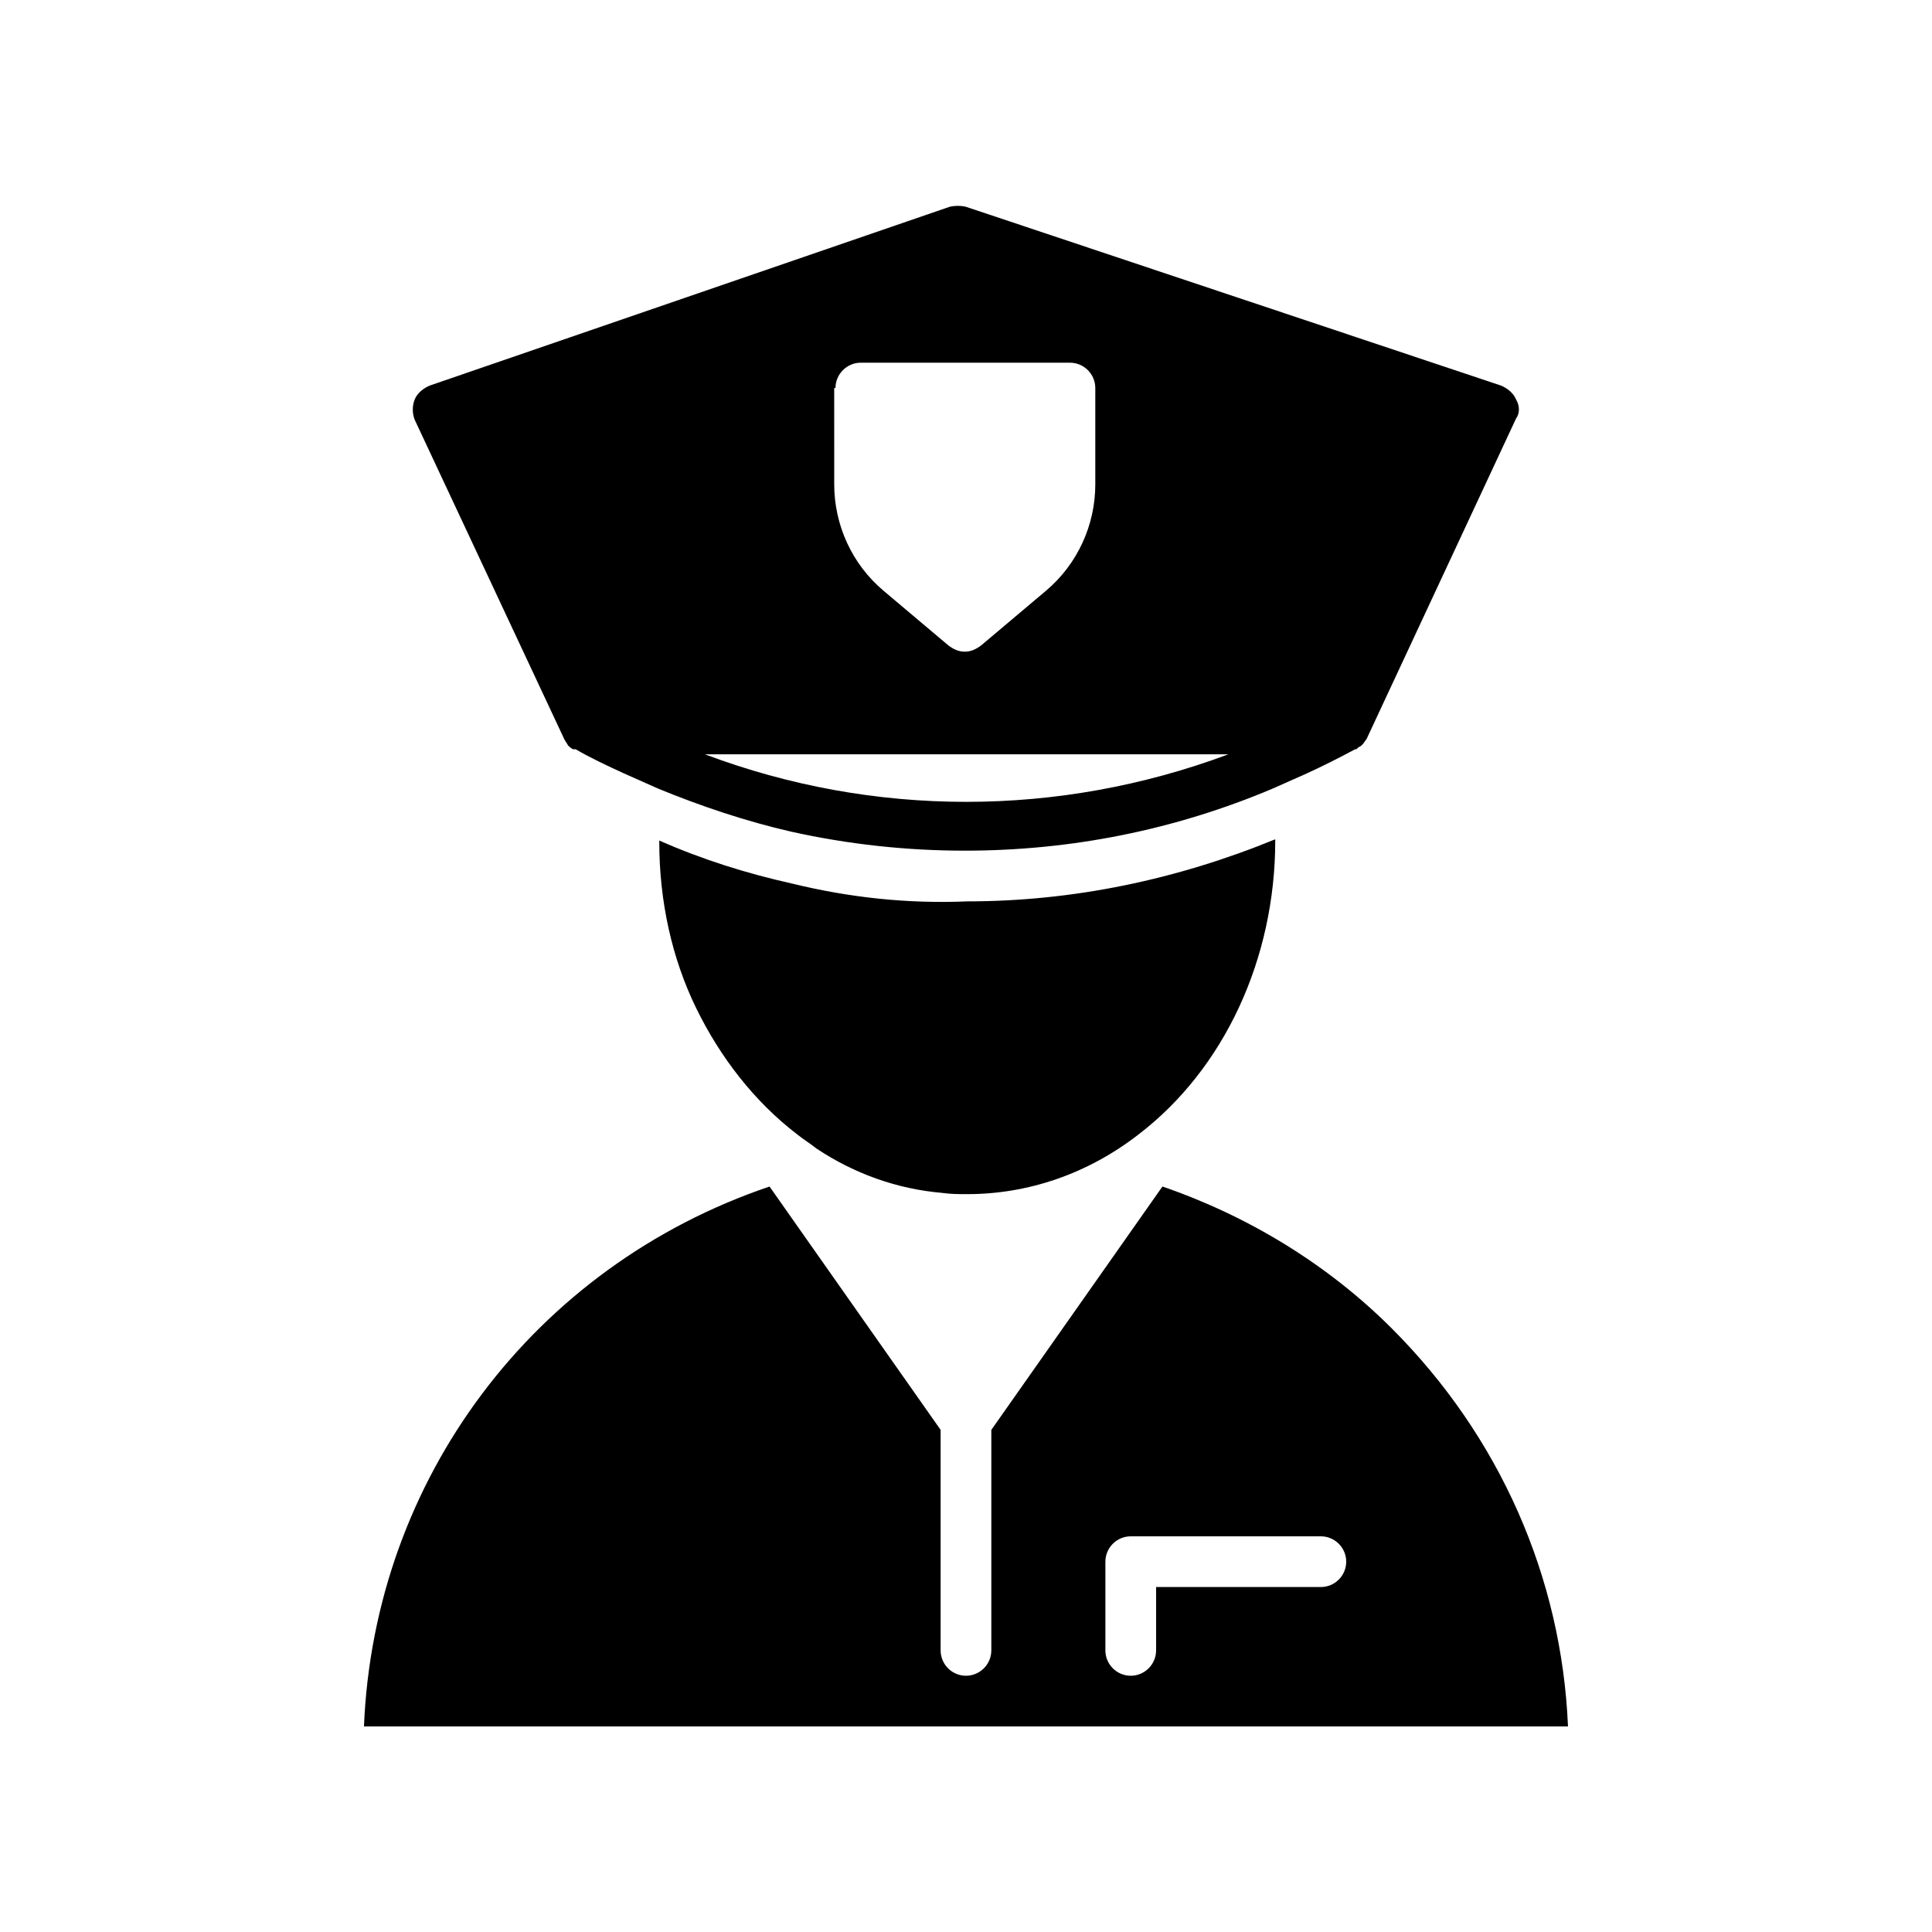
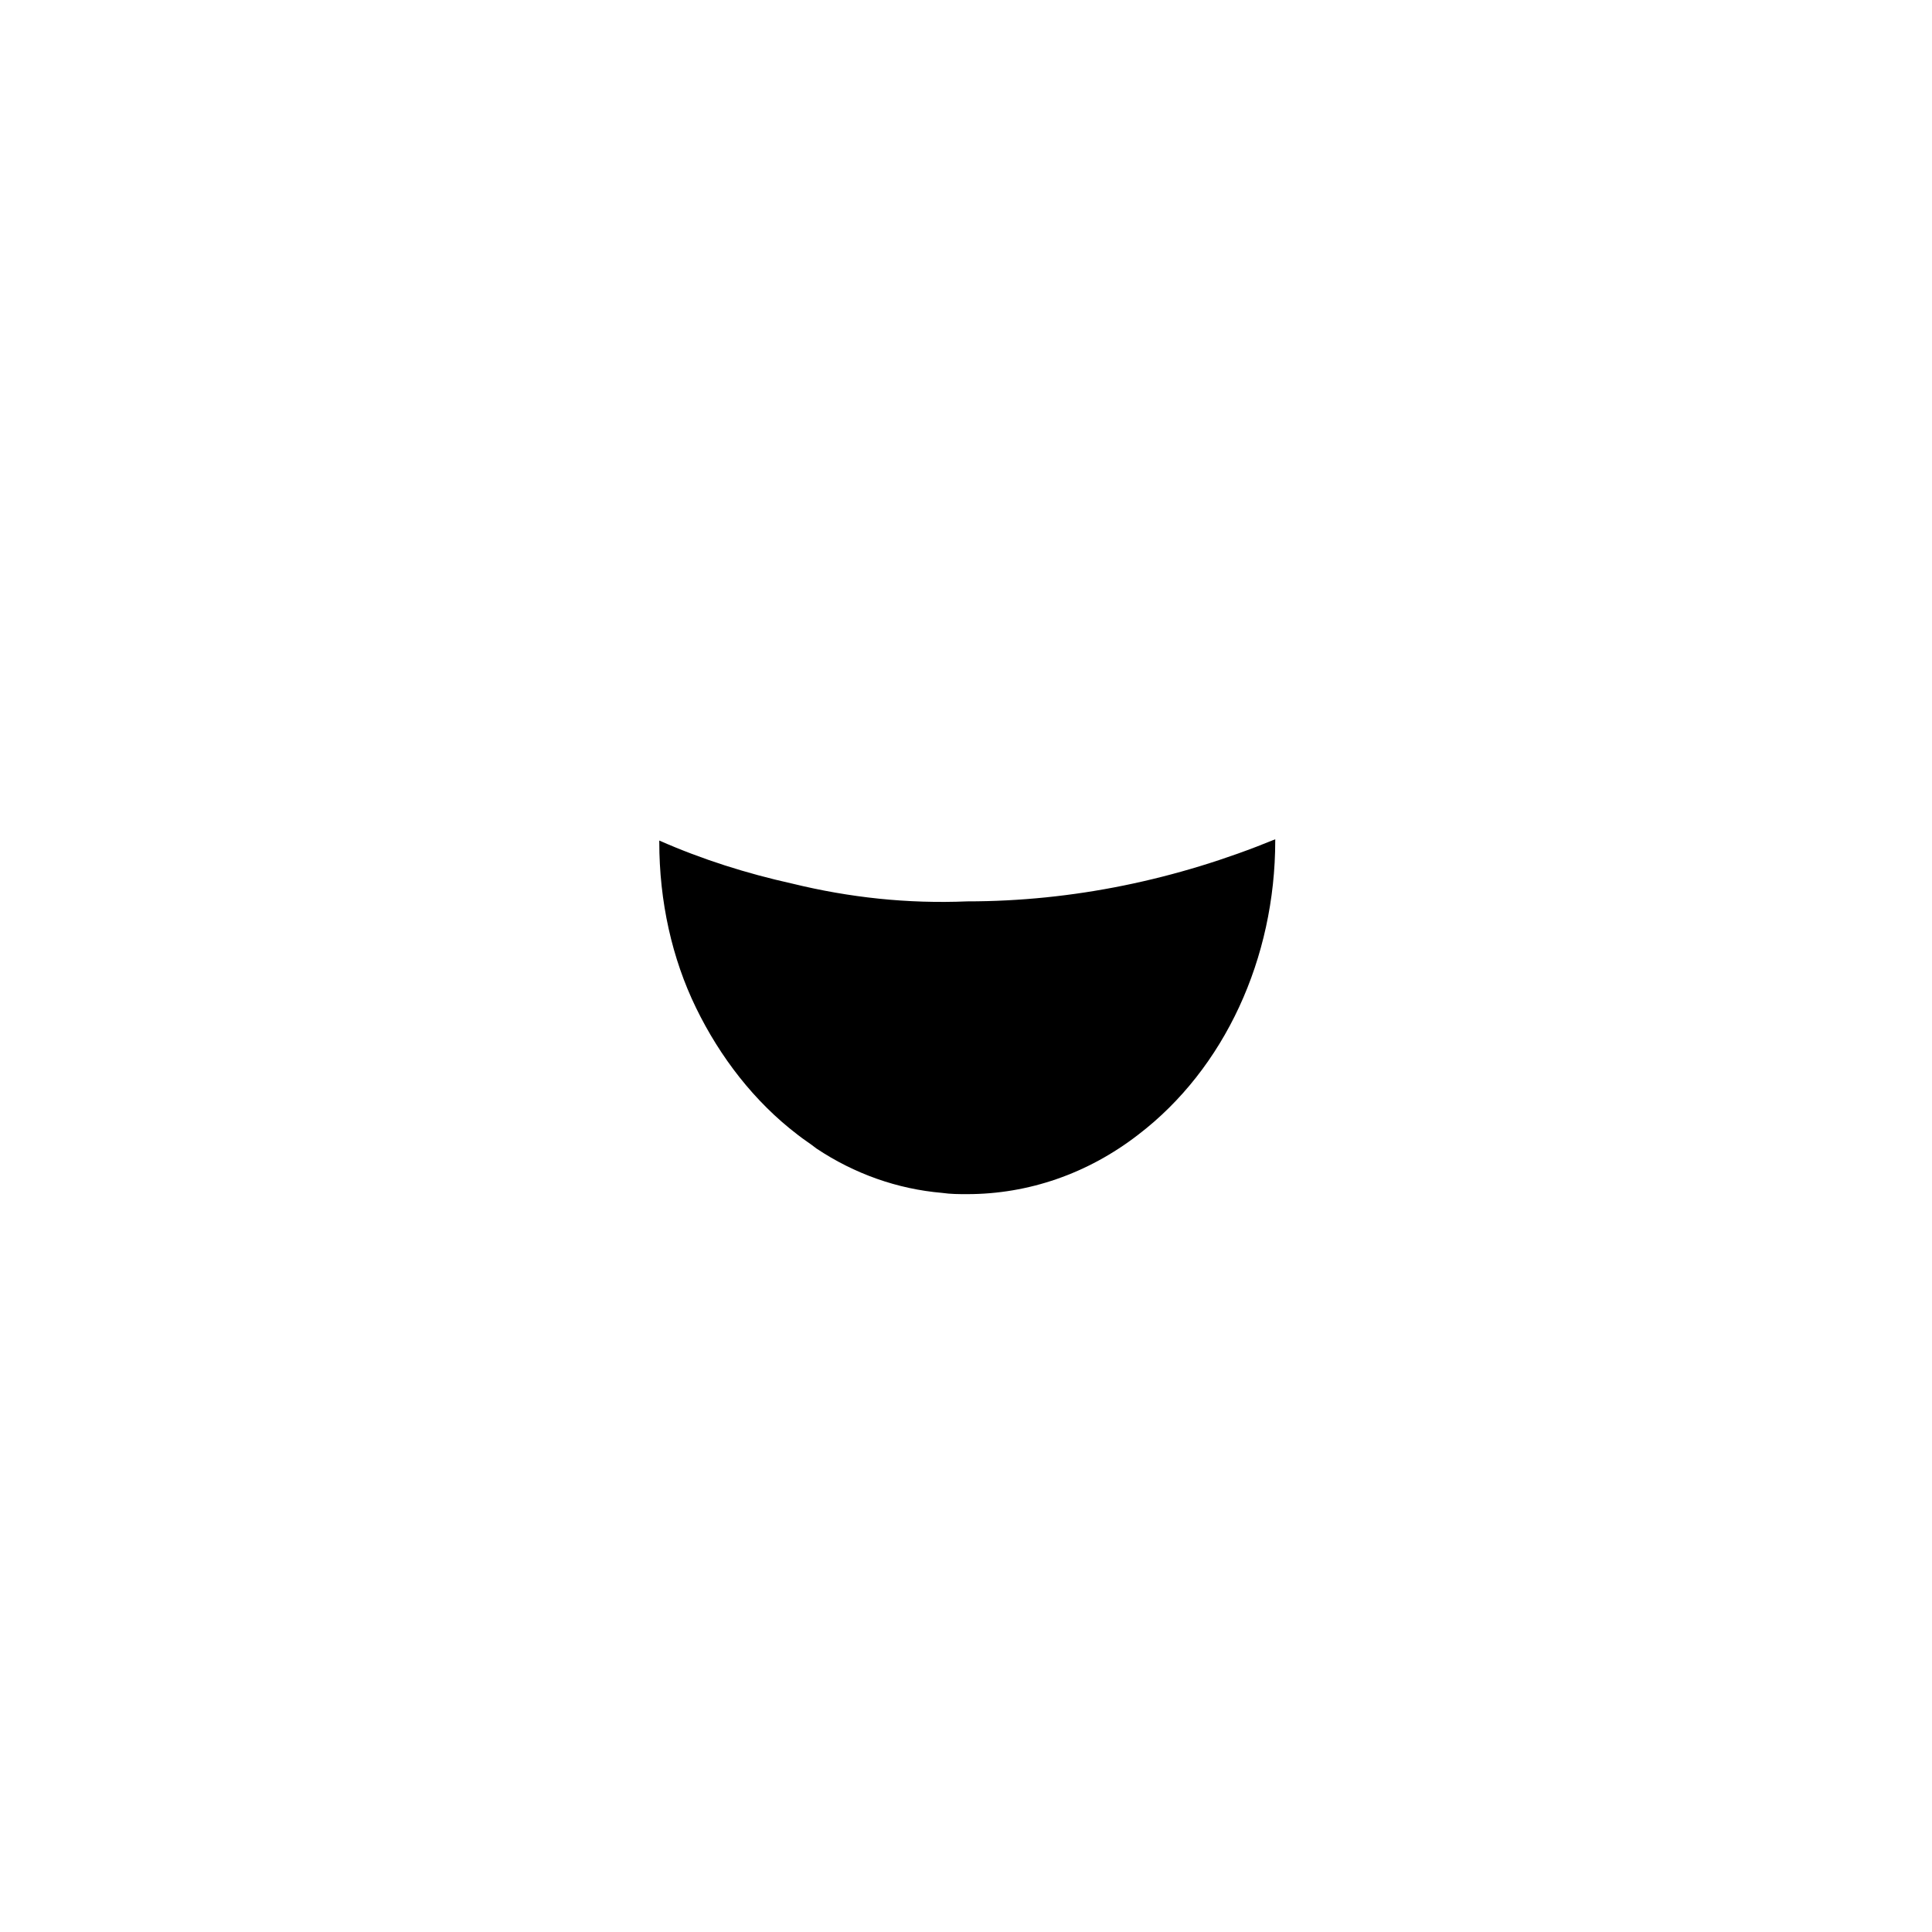
<svg xmlns="http://www.w3.org/2000/svg" fill="#000000" width="800px" height="800px" version="1.1" viewBox="144 144 512 512">
  <g>
-     <path d="m512.85 496.06c-17.129-17.129-38.289-29.895-60.793-37.617l-45.344 64.488v58.441c0 3.695-3.023 6.719-6.719 6.719-3.695 0-6.719-3.023-6.719-6.719v-58.441l-45.34-64.488c-62.473 21.16-104.79 77.586-107.48 143.08h319.08c-1.676-39.633-18.133-76.918-46.684-105.46zm-18.809 68.52h-43.664v16.793c0 3.695-3.023 6.719-6.719 6.719-3.695 0-6.719-3.023-6.719-6.719v-23.512c0-3.695 3.023-6.719 6.719-6.719h50.383c3.695 0 6.719 3.023 6.719 6.719s-3.023 6.719-6.719 6.719z" />
    <path d="m353.98 378.17c-12.09-2.688-23.848-6.383-35.266-11.418v0.336c0 15.785 3.359 30.898 9.742 44 6.383 13.098 15.449 24.855 26.871 33.586 1.68 1.344 3.359 2.352 5.039 3.695 10.078 6.719 21.496 10.746 33.25 11.754 2.352 0.336 4.367 0.336 6.719 0.336 16.121 0 31.906-5.375 45.344-15.785 22.84-17.465 36.273-46.688 36.273-77.922v-0.336c-26.199 10.746-53.738 16.457-81.617 16.457-15.793 0.668-31.242-1.008-46.355-4.703z" />
-     <path d="m545.77 249.86c-0.672-1.68-2.352-3.023-4.031-3.695l-141.73-47.355c-1.344-0.336-3.023-0.336-4.367 0l-137.71 47.355c-1.68 0.672-3.359 2.016-4.031 3.695-0.672 1.68-0.672 3.695 0 5.375l39.633 84.641c0.336 0.672 0.672 1.008 1.008 1.68 0.336 0.336 0.672 0.672 1.344 1.008h0.336 0.336c4.031 2.352 8.398 4.367 12.762 6.383 3.023 1.344 6.047 2.688 9.07 4.031 11.418 4.703 23.512 8.734 35.266 11.418 15.113 3.359 30.562 5.039 46.016 5.039 27.879 0 55.418-5.375 81.617-16.457 3.023-1.344 6.047-2.688 9.07-4.031 4.367-2.016 8.398-4.031 12.762-6.383h0.336l0.336-0.336c0.336-0.336 0.672-0.336 1.008-0.672 0 0 0.336-0.336 0.336-0.336 0.336-0.336 0.672-1.008 1.008-1.344l39.633-84.977c1.004-1.344 1.004-3.359-0.004-5.039zm-180.36-3.023c0-3.695 3.023-6.719 6.719-6.719h55.418c3.695 0 6.719 3.023 6.719 6.719v25.527c0 10.746-4.703 21.16-13.098 28.215l-17.129 14.441c-1.344 1.008-2.688 1.68-4.367 1.68-1.68 0-3.023-0.672-4.367-1.68l-17.129-14.441c-8.398-7.055-13.098-17.465-13.098-28.215l-0.004-25.527zm-34.594 97.066h138.71c-45.008 16.797-94.043 16.797-138.71 0z" />
  </g>
</svg>